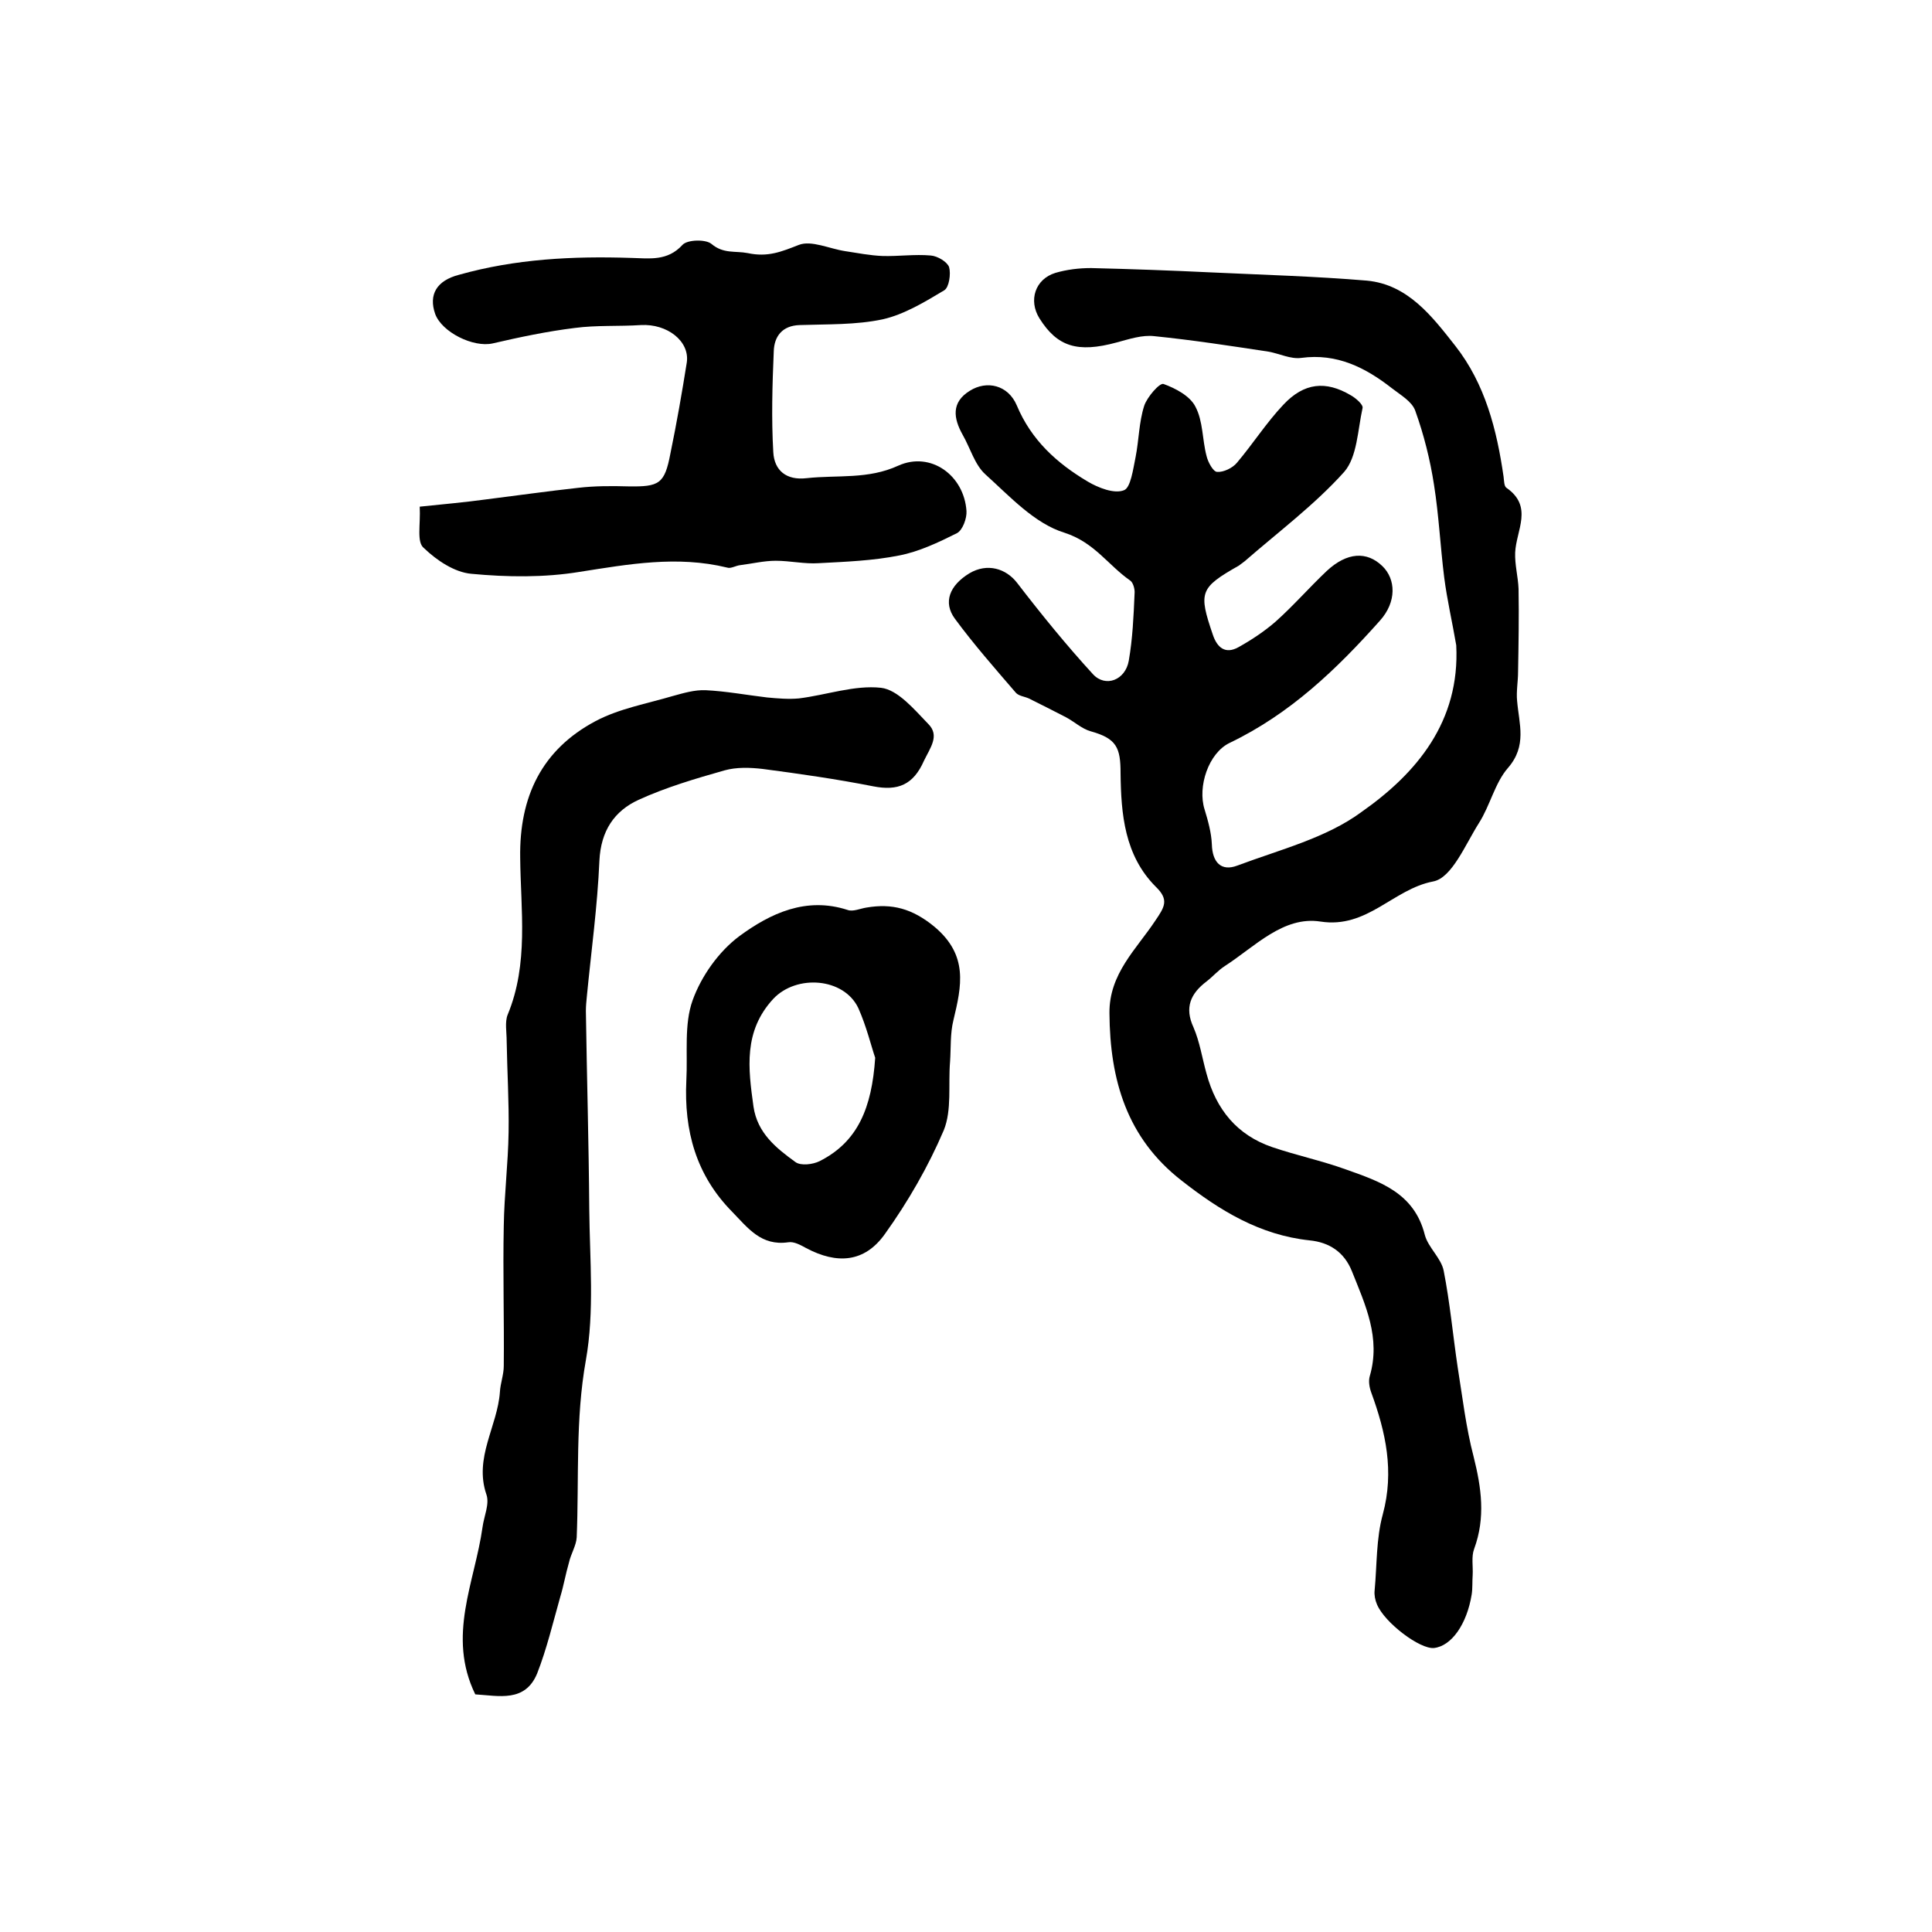
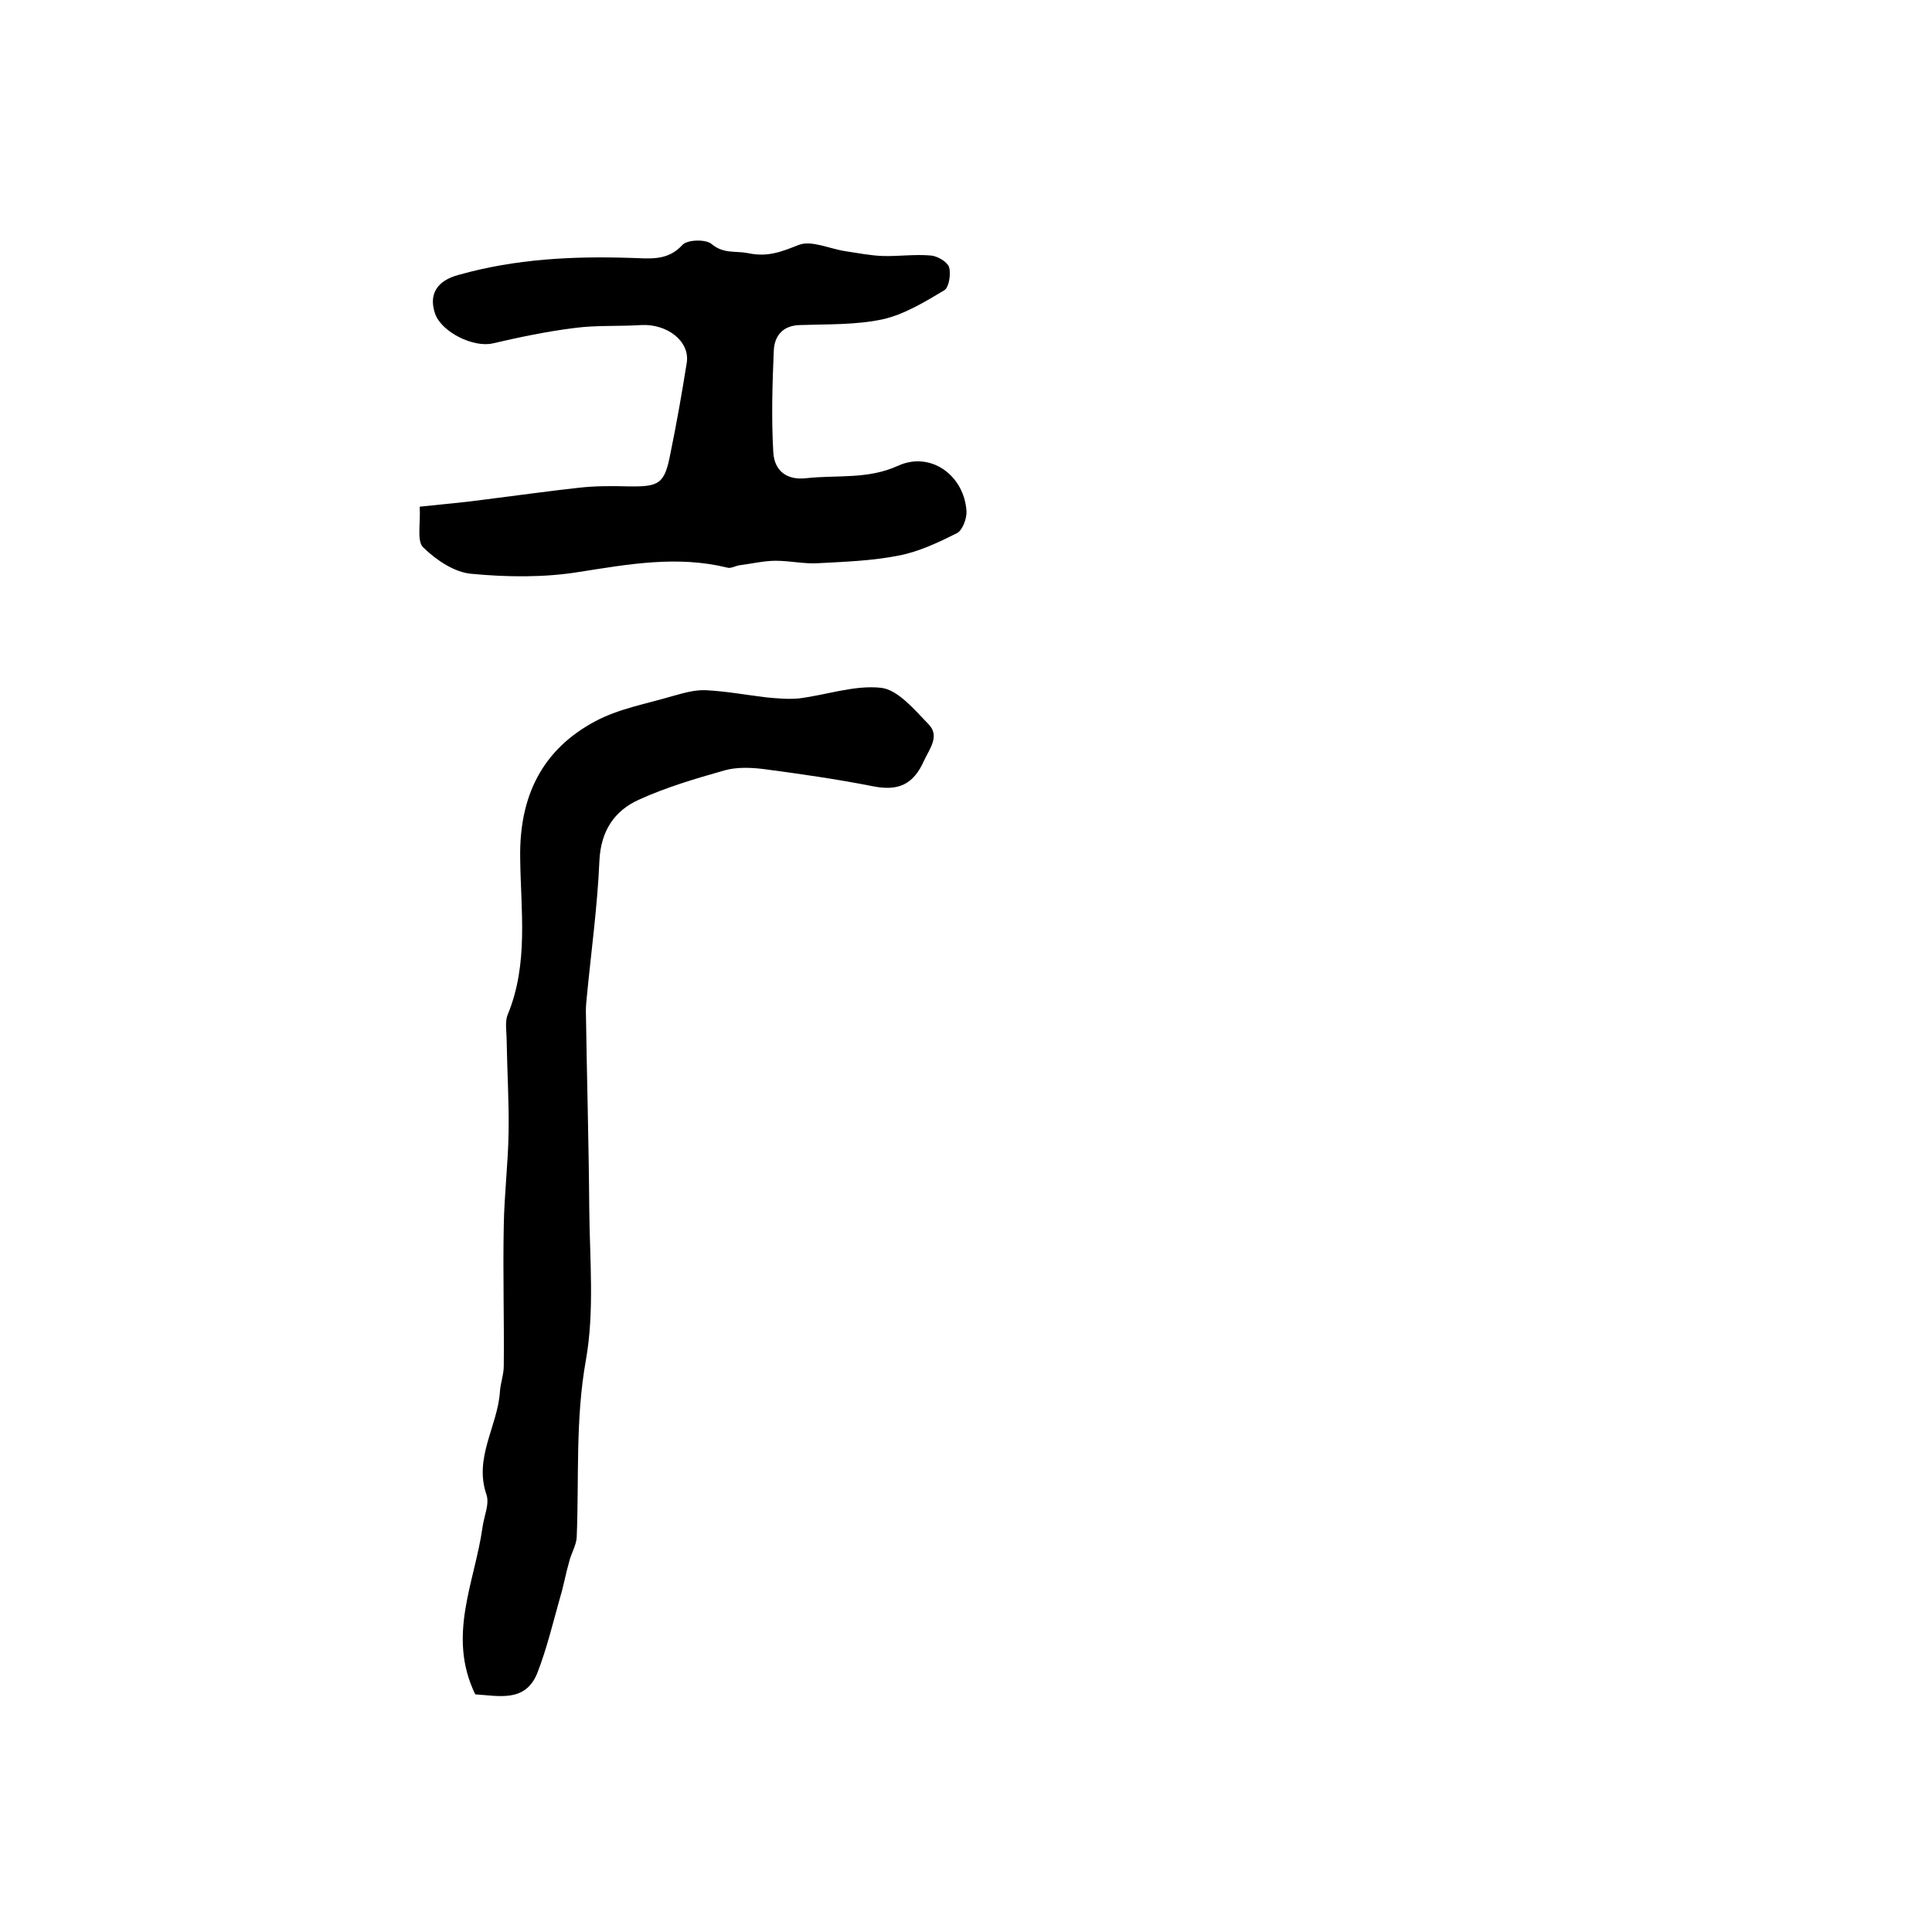
<svg xmlns="http://www.w3.org/2000/svg" version="1.1" id="图层_1" x="0px" y="0px" viewBox="0 0 400 400" style="enable-background:new 0 0 400 400;" xml:space="preserve">
  <style type="text/css">
	.st0{fill:#FFFFFF;}
</style>
  <g>
-     <path d="M301.5,133.6c-0.8-4.7-1.9-9.4-2.5-14.1c-0.8-6.4-1.1-12.8-2.1-19.1c-0.8-5.2-2.1-10.4-3.9-15.4c-0.7-1.9-3-3.2-4.8-4.6   c-5.5-4.3-11.4-7.3-18.8-6.3c-2.2,0.3-4.5-0.9-6.8-1.3c-7.9-1.2-15.7-2.4-23.6-3.2c-2.5-0.3-5.2,0.6-7.8,1.3   c-8.1,2.2-12.3,0.9-16-5c-2.3-3.7-0.9-8.1,3.3-9.4c2.4-0.7,4.9-1,7.4-1c8.3,0.2,16.6,0.5,24.9,0.9c10.7,0.5,21.5,0.8,32.2,1.7   c8.5,0.8,13.5,7.4,18.3,13.5c6.2,7.9,8.6,17.4,10,27.1c0.1,0.8,0.1,2,0.6,2.3c5.6,3.9,2,8.8,1.8,13.4c-0.1,2.5,0.6,5,0.7,7.5   c0.1,5.7,0,11.5-0.1,17.2c0,2-0.4,4.1-0.2,6c0.4,4.8,2.1,9.3-1.9,13.9c-2.7,3.1-3.7,7.8-6,11.4c-2.8,4.4-5.6,11.4-9.5,12.1   c-8.3,1.6-13.6,9.8-23.3,8.3c-7.7-1.2-13.6,5.2-19.8,9.2c-1.4,0.9-2.5,2.2-3.8,3.2c-3.3,2.5-4.6,5.4-2.7,9.5c1.3,3,1.8,6.4,2.7,9.6   c2,7.4,6.3,12.7,13.6,15.2c5,1.7,10.2,2.8,15.2,4.6c7,2.5,14.2,4.8,16.4,13.6c0.7,2.6,3.4,4.8,3.9,7.4c1.3,6.6,1.9,13.3,2.9,20   c1,6.2,1.7,12.4,3.3,18.5c1.6,6.4,2.5,12.6,0.1,19.1c-0.6,1.6-0.2,3.6-0.3,5.4c-0.1,1.3,0,2.7-0.2,4c-1,6.2-4.2,10.7-7.8,11.1   c-2.9,0.3-10.2-5.2-11.8-9c-0.4-0.9-0.6-2-0.5-2.9c0.5-5.3,0.3-10.7,1.7-15.8c2.4-8.9,0.6-17-2.4-25.2c-0.4-1.1-0.6-2.4-0.3-3.4   c2.3-7.9-0.9-14.7-3.7-21.7c-1.6-4-4.7-6-8.8-6.4c-10.3-1.1-18.6-6.2-26.5-12.4c-11.3-8.8-14.8-20.8-14.9-34.6   c-0.1-8.2,5.6-13.3,9.5-19.2c1.9-2.8,2.9-4.3,0.1-7c-6.5-6.5-7.2-15.1-7.3-23.5c0-5.3-0.8-7.2-6.2-8.7c-1.8-0.5-3.4-2-5.1-2.9   c-2.5-1.3-5.1-2.6-7.7-3.9c-0.9-0.4-2.1-0.5-2.7-1.2c-4.3-5-8.7-10-12.6-15.3c-2.5-3.4-1.1-6.9,3-9.4c3.7-2.2,7.6-1,9.9,2   c5,6.5,10.2,12.9,15.7,18.9c2.6,2.8,6.7,1.2,7.4-2.8c0.8-4.6,1-9.2,1.2-13.9c0.1-0.9-0.3-2.3-0.9-2.7c-4.6-3.2-7.4-7.9-13.6-9.9   c-6.2-1.9-11.3-7.5-16.4-12.1c-2.2-2-3.1-5.4-4.7-8.2c-1.9-3.4-2.4-6.7,1.5-9.1c3.5-2.2,7.9-1.2,9.7,3c3,7.2,8.3,12,14.7,15.8   c2.2,1.3,5.5,2.6,7.5,1.8c1.4-0.5,1.9-4.4,2.4-6.8c0.7-3.5,0.7-7.3,1.8-10.7c0.6-1.8,3.2-4.8,4-4.5c2.5,0.9,5.5,2.5,6.6,4.7   c1.6,3,1.4,6.8,2.3,10.2c0.3,1.3,1.4,3.3,2.2,3.3c1.3,0.1,3.2-0.8,4.1-1.9c3.3-3.9,6.1-8.3,9.6-12c4.3-4.6,8.8-5,13.9-2   c1.1,0.6,2.7,2,2.5,2.7c-1,4.5-1.1,10.1-3.8,13.2c-6.1,6.8-13.6,12.4-20.6,18.5c-0.4,0.3-0.8,0.6-1.2,0.9   c-8.1,4.6-8.4,5.5-5.4,14.3c0.9,2.7,2.6,4.1,5.3,2.6c2.7-1.5,5.4-3.3,7.7-5.3c3.7-3.3,7-7.1,10.6-10.5c4.2-3.9,8.3-4.1,11.5-1   c2.8,2.7,3,7.4-0.5,11.3c-9,10.1-18.6,19.3-31.1,25.3c-4.4,2.1-6.7,9.1-5.2,13.8c0.7,2.3,1.4,4.8,1.5,7.2c0.1,3.7,1.9,5.7,5.3,4.4   c8.8-3.3,18.4-5.7,25.7-11.1C293.3,160.1,302.3,149.4,301.5,133.6z" />
    <path d="M98.4,350.8c-5.9-12.1-0.1-23.2,1.5-34.6c0.3-2.3,1.5-4.8,0.8-6.8c-2.6-7.6,2.3-14.1,2.8-21.2c0.1-1.8,0.8-3.6,0.8-5.4   c0.1-9.7-0.2-19.3,0-29c0.1-6.5,0.9-12.9,1-19.4c0.1-6.3-0.3-12.6-0.4-18.9c0-1.8-0.4-3.9,0.2-5.4c4.4-10.6,2.7-21.7,2.6-32.5   c-0.2-12.7,4.5-22.4,15.6-28.3c4.9-2.6,10.6-3.6,16-5.2c2.2-0.6,4.5-1.3,6.8-1.2c4.2,0.2,8.5,1,12.7,1.5c2.2,0.2,4.4,0.4,6.6,0.2   c5.7-0.7,11.5-2.8,17-2.2c3.5,0.4,6.9,4.5,9.8,7.5c2.4,2.4,0.4,4.9-0.9,7.6c-2.2,5-5.4,6.3-10.5,5.3c-7.6-1.5-15.3-2.6-22.9-3.6   c-2.6-0.3-5.4-0.4-7.9,0.3c-6,1.7-12.1,3.5-17.8,6.1c-5,2.3-7.8,6.4-8.1,12.6c-0.4,9.4-1.7,18.8-2.6,28.1c-0.1,1-0.2,2-0.2,3   c0.2,13.7,0.6,27.3,0.7,41c0.1,10.5,1.1,21.2-0.7,31.3c-2.2,12.3-1.4,24.5-1.9,36.7c-0.1,1.7-1.2,3.4-1.6,5.2   c-0.7,2.4-1.1,4.8-1.8,7.1c-1.5,5.3-2.8,10.8-4.8,15.9C108.7,352.5,103.3,351.1,98.4,350.8z" />
    <path d="M86.9,104.9c4.8-0.5,9.3-0.9,13.7-1.5c6.4-0.8,12.7-1.7,19.1-2.4c3.4-0.4,6.9-0.4,10.4-0.3c6.4,0.1,7.5-0.5,8.7-6.8   c1.3-6.3,2.4-12.6,3.4-18.9c0.6-4.4-4.1-8-9.5-7.7c-4.6,0.3-9.2,0-13.7,0.6c-5.7,0.7-11.4,1.9-17,3.2C98,72,91.5,68.8,90.1,65   c-1.4-4,0.3-6.9,4.9-8.1c11.7-3.3,23.6-3.9,35.7-3.5c3.8,0.1,7.5,0.7,10.6-2.7c1-1.1,4.8-1.2,6-0.2c2.5,2.1,4.9,1.4,7.5,1.9   c4.2,0.9,7-0.3,10.6-1.7c2.6-1,6.3,0.8,9.6,1.3c2.6,0.4,5.2,0.9,7.7,1c3.3,0.1,6.7-0.4,10-0.1c1.4,0.1,3.4,1.3,3.8,2.4   c0.4,1.4,0,4.2-1,4.8c-4,2.4-8.3,5-12.7,6c-5.6,1.2-11.5,1-17.2,1.2c-3.7,0.1-5.3,2.4-5.4,5.4c-0.3,7-0.5,14-0.1,20.9   c0.2,3.8,2.7,5.9,6.9,5.4c6.4-0.7,12.7,0.3,19-2.6c6.7-3,13.6,2,14.1,9.4c0.1,1.5-0.8,4-2,4.6c-3.8,1.9-7.8,3.8-11.9,4.6   c-5.5,1.1-11.1,1.3-16.7,1.6c-2.9,0.2-5.9-0.5-8.9-0.5c-2.4,0-4.9,0.6-7.3,0.9c-1,0.1-2,0.8-2.8,0.5c-10.3-2.5-20.3-0.7-30.5,0.9   c-7.3,1.2-15,1.1-22.4,0.4c-3.5-0.3-7.2-2.8-9.8-5.3C86.2,112.3,87.1,108.7,86.9,104.9z" />
-     <path d="M142.1,223.7c0.3-5.6-0.5-11.6,1.3-16.6c1.8-5,5.4-10.1,9.7-13.3c6.4-4.7,13.8-8.2,22.4-5.4c1.1,0.4,2.6-0.3,3.9-0.5   c5.3-0.9,9.5,0.2,14.1,4c7,5.9,5.6,12.2,3.9,19.3c-0.7,2.8-0.5,5.7-0.7,8.6c-0.4,4.8,0.4,10-1.3,14.2c-3.2,7.5-7.4,14.8-12.2,21.5   c-4.2,5.9-9.9,6.3-16.3,2.9c-1.1-0.6-2.5-1.4-3.7-1.2c-5.6,0.8-8.3-2.9-11.6-6.3C144.1,243.3,141.6,234.1,142.1,223.7z M181.2,219   c-0.8-2.3-1.8-6.5-3.5-10.3c-3-6.3-12.8-7-17.6-1.9c-6.2,6.7-5.2,14.4-4.1,22.3c0.8,5.5,4.7,8.6,8.7,11.5c1.1,0.8,3.6,0.5,5-0.2   C177.6,236.4,180.5,229.4,181.2,219z" />
  </g>
</svg>